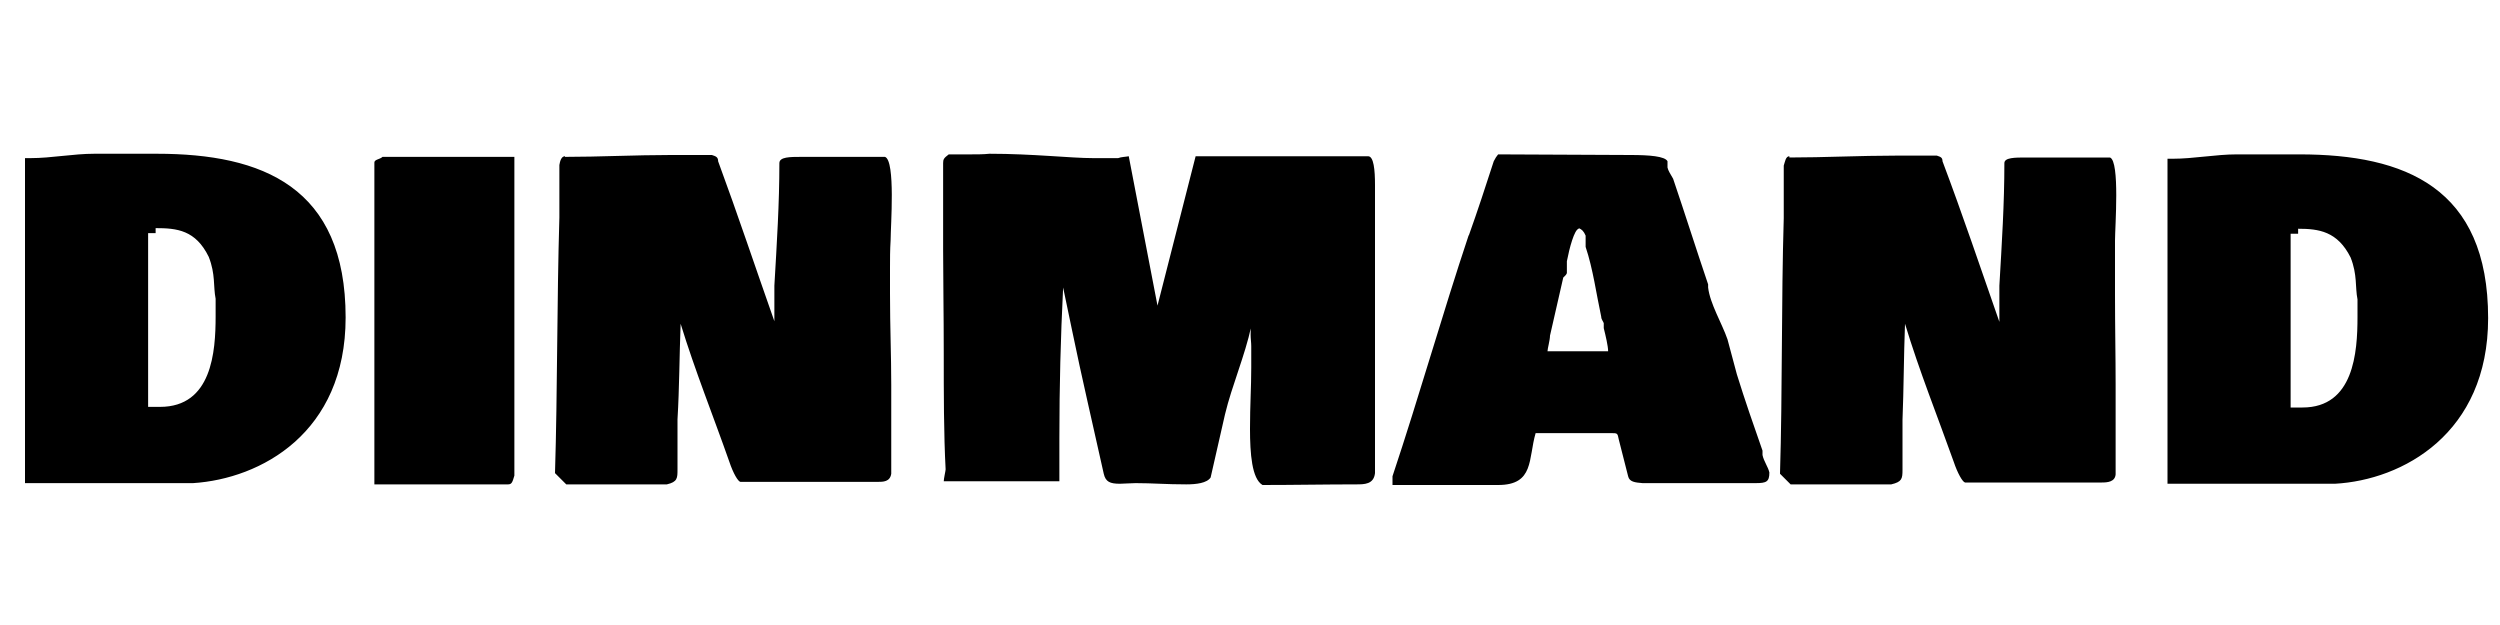
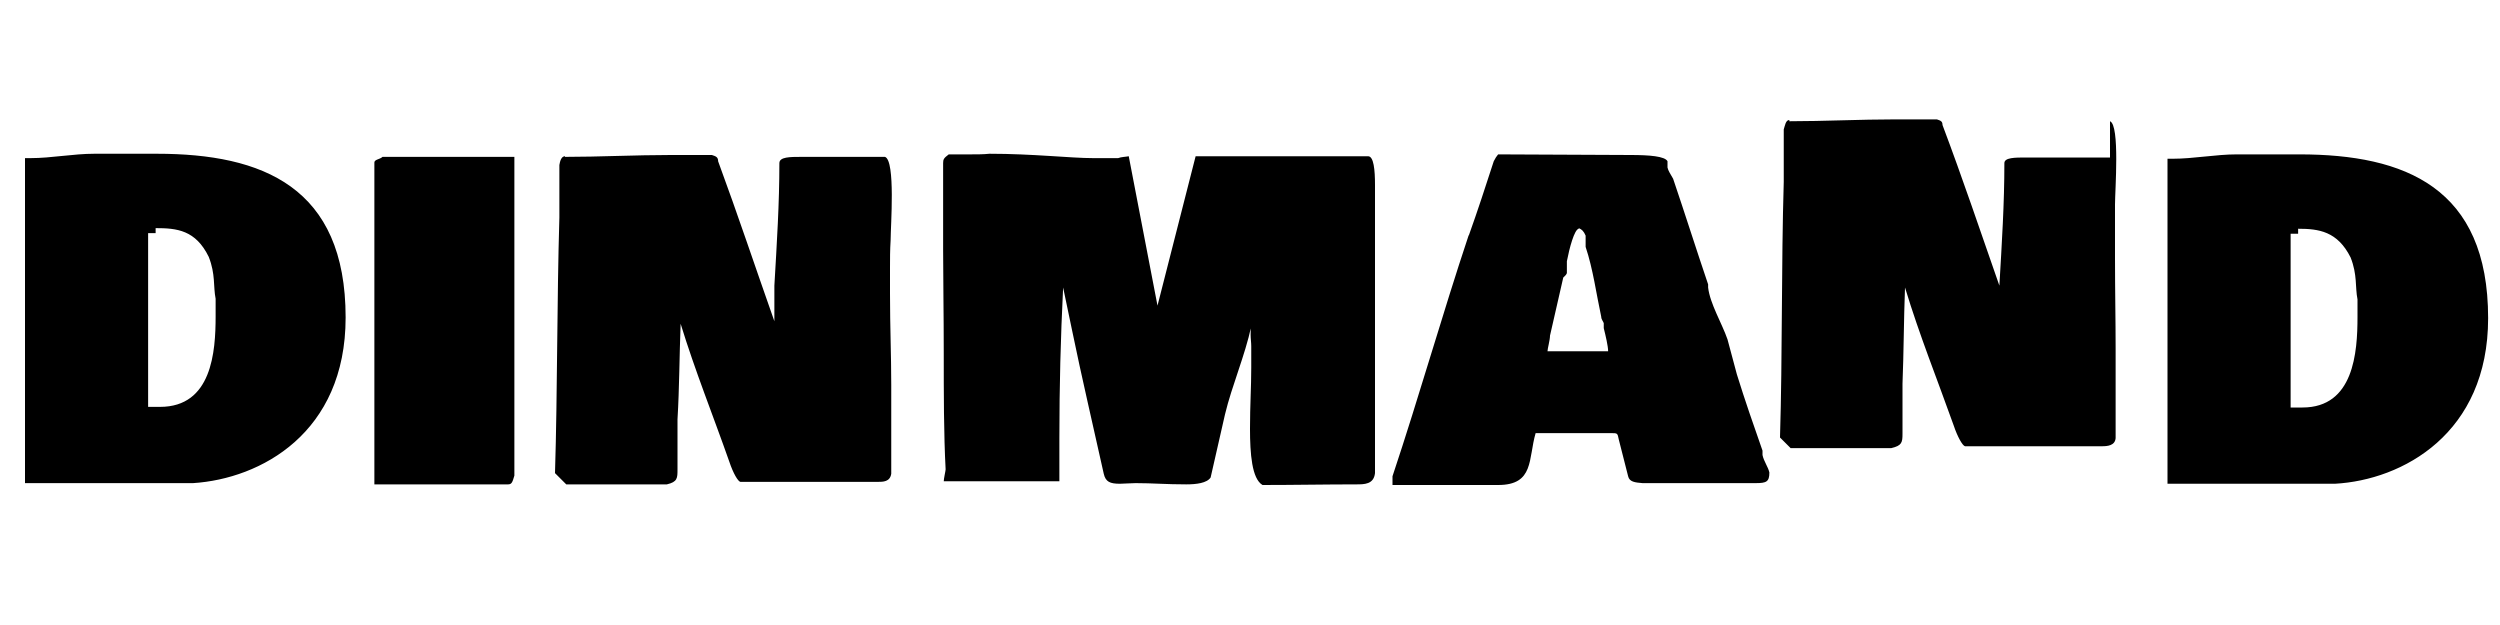
<svg xmlns="http://www.w3.org/2000/svg" viewBox="0 0 400 100" width="400" height="100">
  <title>Nyt Projekt</title>
  <style>		.s0 { fill: #000000 } 	</style>
-   <path id="dinmand" class="s0" aria-label="dinmand" d="m25.1 24.6h-10c-3.4 0-6.9 0.7-10.2 0.7-0.3 0-0.7 0-0.9 0v52h26.9c10.8-0.7 24.4-8 24.4-26.5 0-20.9-13.3-26.2-30.2-26.2zm0.5 40.5h-1.9v-27.8h1.2v-0.8c3.4 0 6.4 0.3 8.5 4.6 1.1 2.8 0.7 4.7 1.1 6.7v2.8c0 5.7-0.6 14.5-8.9 14.5zm34.3 12.4h21.4c0.6 0 0.7-0.4 1-1.4v-51h-21.1c-0.4 0.4-1.3 0.4-1.3 0.9zm81.7-52.4h-13.4c-1.8 0-3.5 0-3.5 1 0 6.5-0.4 12.7-0.8 19.6v5.7c-3-8.5-5.9-17.2-9-25.6 0-0.7-0.4-0.8-1-1h-6.6c-5.6 0-11.5 0.3-16.9 0.3v-0.1c-0.6 0-0.8 0.8-0.9 1.4v8.4c-0.4 13.4-0.3 27.9-0.7 40.9l1.8 1.8h16.1c1.7-0.4 1.7-1 1.7-2.4v-8c0.3-5 0.3-10.1 0.5-15.3v-0.3 0.3c2.3 7.5 5.2 14.7 7.8 22.1 0.6 1.8 1.4 3.2 1.8 3.2h21.9c0.9 0 2 0 2.2-1.3v-14.2c0-4.7-0.2-9.3-0.2-14.6v-4.2c0-1.3 0-2.8 0.1-4.4 0-2.2 0.8-12.7-0.9-13.3zm37.3 0.2h-4c-3.6 0-9.6-0.7-16.6-0.7-0.9 0.1-2 0.1-2.9 0.1h-3.6c-0.8 0.6-0.9 0.8-0.9 1.4v13.9c0 4.6 0.1 10.3 0.1 16.5 0 6.4 0 13 0.3 18.6 0 0.2-0.3 1.5-0.3 1.9h18.5v-6.9c0-8.4 0.2-16 0.6-24.1l1.4 6.7c1.6 7.8 3.4 15.4 5.1 23.1 0.3 1.3 1 1.6 2.6 1.6 0.5 0 1.8-0.1 2.5-0.1 2.7 0 4.9 0.2 8.1 0.2 1.6 0 3.3-0.2 3.9-1.1l2.3-10.1c1.1-4.6 3.2-9.4 4.2-14.1v-2.9c0 1.4-0.1 2.9-0.1 4.3 0 0.6 0.1 1.2 0.1 1.8v3.4c0 3.2-0.2 6-0.2 9.8 0 4 0.3 8 2 9 5 0 10.1-0.1 15-0.1 1.3 0 2.8 0 3-1.8v-46.1c0-2.4-0.2-4.6-1.1-4.6h-27.6l-6.1 23.9-4.6-23.9c-0.5 0.1-1.2 0.1-1.7 0.3zm0.9-0.2zm20.4 23.9v-0.1zm45.5 20.3h12.1c1 0 1 0 1.2 1l1.5 5.9c0.2 0.9 1.1 1 2.3 1.1h18.1c1.7 0 2.2-0.2 2.2-1.7-0.2-0.9-0.9-1.8-1.1-2.8v-0.8 0.1c-1.4-4-2.8-8-4.1-12.2l-1.5-5.6c-0.9-2.6-2.8-5.7-3.1-8.3v-0.5c-1.9-5.6-3.7-11.3-5.6-16.9-0.4-0.7-0.8-1.3-0.9-1.8v-1c-0.4-0.8-2.9-1-5.9-1l-21.2-0.1c-0.3 0.4-0.4 0.5-0.7 1.1-1.3 4-2.6 8-4 11.9v-0.1c-4.3 12.9-7.9 25.7-12.2 38.6v1.4h16.9c5.8 0 4.8-4.2 6-8.3zm1.9-13.9v0.1zm8.6-4.7c0 0.4 0.3 0.7 0.4 1v0.8c0.3 1.2 0.7 2.9 0.7 3.7h-9.7c0-0.4 0.4-1.8 0.4-2.5 0.7-3.1 1.4-6.1 2.1-9.2 0-0.2 0.4-0.3 0.6-0.8v-1.9c0.4-2.1 1.2-5.1 1.9-5.2v-0.1c0.5 0.2 0.8 0.5 1.1 1.2v1.8c1.2 3.6 1.7 7.5 2.5 11.2zm81.4-25.5h-13.4c-1.8 0-3.5 0-3.5 0.9 0 6.5-0.4 12.7-0.8 19.6v5.8c-3-8.6-5.9-17.2-9.1-25.7 0-0.6-0.3-0.7-0.9-0.9h-6.6c-5.7 0-11.5 0.3-17 0.3v-0.2c-0.6 0-0.7 0.9-0.9 1.5v8.4c-0.4 13.3-0.2 27.9-0.6 40.9l1.7 1.7h16.1c1.7-0.4 1.8-0.9 1.8-2.3v-8c0.2-5 0.2-10.1 0.4-15.4v-0.2 0.2c2.3 7.6 5.2 14.8 7.8 22.1 0.6 1.8 1.4 3.2 1.8 3.3h21.9c0.9 0 2.1-0.1 2.2-1.3v-14.3c0-4.7-0.1-9.2-0.1-14.5v-4.2c0-1.3 0-2.8 0-4.4 0-2.2 0.8-12.7-0.8-13.3zm30.3-0.5h-10c-3.4 0-6.9 0.7-10.3 0.7-0.2 0-0.6 0-0.8 0v52h26.8c10.8-0.6 24.5-8 24.5-26.5 0-20.9-13.3-26.2-30.2-26.2zm0.5 40.5h-1.9v-27.8h1.2v-0.8c3.3 0 6.3 0.4 8.4 4.6 1.1 2.8 0.7 4.7 1.1 6.7v2.8c0 5.7-0.6 14.5-8.8 14.5z" />
+   <path id="dinmand" class="s0" aria-label="dinmand" d="m25.1 24.6h-10c-3.4 0-6.9 0.7-10.2 0.7-0.3 0-0.7 0-0.9 0v52h26.9c10.8-0.7 24.4-8 24.4-26.5 0-20.9-13.3-26.2-30.2-26.2zm0.5 40.5h-1.9v-27.8h1.2v-0.8c3.4 0 6.4 0.3 8.5 4.6 1.1 2.8 0.7 4.7 1.1 6.7v2.8c0 5.7-0.6 14.5-8.9 14.5zm34.3 12.4h21.4c0.6 0 0.7-0.4 1-1.4v-51h-21.1c-0.4 0.4-1.3 0.4-1.3 0.9zm81.7-52.4h-13.4c-1.8 0-3.5 0-3.5 1 0 6.5-0.4 12.7-0.8 19.6v5.7c-3-8.5-5.9-17.2-9-25.6 0-0.7-0.4-0.8-1-1h-6.6c-5.6 0-11.5 0.3-16.9 0.3v-0.1c-0.6 0-0.8 0.8-0.9 1.4v8.4c-0.4 13.4-0.3 27.9-0.7 40.9l1.8 1.8h16.1c1.7-0.4 1.7-1 1.7-2.4v-8c0.3-5 0.3-10.1 0.5-15.3v-0.3 0.3c2.3 7.5 5.2 14.7 7.8 22.1 0.6 1.8 1.4 3.2 1.8 3.2h21.9c0.9 0 2 0 2.2-1.3v-14.2c0-4.7-0.2-9.3-0.2-14.6v-4.2c0-1.3 0-2.8 0.1-4.4 0-2.2 0.8-12.7-0.9-13.3zm37.3 0.2h-4c-3.6 0-9.6-0.7-16.6-0.7-0.9 0.1-2 0.1-2.9 0.1h-3.6c-0.8 0.6-0.9 0.8-0.9 1.4v13.9c0 4.6 0.1 10.3 0.1 16.5 0 6.4 0 13 0.3 18.6 0 0.2-0.3 1.5-0.3 1.9h18.5v-6.9c0-8.4 0.2-16 0.6-24.1l1.4 6.7c1.6 7.8 3.4 15.4 5.1 23.1 0.3 1.3 1 1.6 2.6 1.6 0.5 0 1.8-0.1 2.5-0.1 2.7 0 4.9 0.2 8.1 0.2 1.6 0 3.3-0.2 3.9-1.1l2.3-10.1c1.1-4.6 3.2-9.4 4.2-14.1v-2.9c0 1.4-0.1 2.9-0.1 4.3 0 0.6 0.1 1.2 0.1 1.8v3.4c0 3.2-0.2 6-0.2 9.8 0 4 0.3 8 2 9 5 0 10.1-0.1 15-0.1 1.3 0 2.8 0 3-1.8v-46.1c0-2.4-0.2-4.6-1.1-4.6h-27.6l-6.1 23.9-4.6-23.9c-0.5 0.1-1.2 0.1-1.7 0.3zm0.9-0.2zm20.4 23.9v-0.1zm45.5 20.3h12.1c1 0 1 0 1.2 1l1.5 5.9c0.2 0.9 1.1 1 2.3 1.1h18.1c1.7 0 2.2-0.2 2.2-1.7-0.2-0.9-0.9-1.8-1.1-2.8v-0.8 0.1c-1.4-4-2.8-8-4.1-12.2l-1.5-5.6c-0.9-2.6-2.8-5.7-3.1-8.3v-0.5c-1.9-5.6-3.7-11.3-5.6-16.9-0.4-0.7-0.8-1.3-0.9-1.8v-1c-0.4-0.8-2.9-1-5.9-1l-21.2-0.1c-0.3 0.4-0.4 0.5-0.7 1.1-1.3 4-2.6 8-4 11.9v-0.1c-4.3 12.9-7.9 25.7-12.2 38.6v1.4h16.9c5.8 0 4.8-4.2 6-8.3zm1.9-13.9v0.1zm8.6-4.7c0 0.4 0.3 0.7 0.4 1v0.8c0.3 1.2 0.7 2.9 0.7 3.7h-9.7c0-0.4 0.4-1.8 0.4-2.5 0.7-3.1 1.4-6.1 2.1-9.2 0-0.2 0.4-0.3 0.6-0.8v-1.9c0.4-2.1 1.2-5.1 1.9-5.2v-0.1c0.5 0.2 0.8 0.5 1.1 1.2v1.8c1.2 3.6 1.7 7.5 2.5 11.2zm81.4-25.5h-13.4c-1.8 0-3.5 0-3.5 0.9 0 6.5-0.4 12.7-0.8 19.6c-3-8.6-5.9-17.2-9.1-25.7 0-0.6-0.3-0.7-0.9-0.9h-6.6c-5.7 0-11.5 0.3-17 0.3v-0.2c-0.6 0-0.7 0.9-0.9 1.5v8.4c-0.4 13.3-0.2 27.9-0.6 40.9l1.7 1.7h16.1c1.7-0.4 1.8-0.9 1.8-2.3v-8c0.2-5 0.2-10.1 0.4-15.4v-0.2 0.2c2.3 7.6 5.2 14.8 7.8 22.1 0.6 1.8 1.4 3.2 1.8 3.3h21.9c0.9 0 2.1-0.1 2.2-1.3v-14.3c0-4.7-0.1-9.2-0.1-14.5v-4.2c0-1.3 0-2.8 0-4.4 0-2.2 0.8-12.7-0.8-13.3zm30.3-0.5h-10c-3.4 0-6.9 0.7-10.3 0.7-0.2 0-0.6 0-0.8 0v52h26.8c10.8-0.6 24.5-8 24.5-26.5 0-20.9-13.3-26.2-30.2-26.2zm0.5 40.5h-1.9v-27.8h1.2v-0.8c3.3 0 6.3 0.4 8.4 4.6 1.1 2.8 0.7 4.7 1.1 6.7v2.8c0 5.7-0.6 14.5-8.8 14.5z" />
</svg>